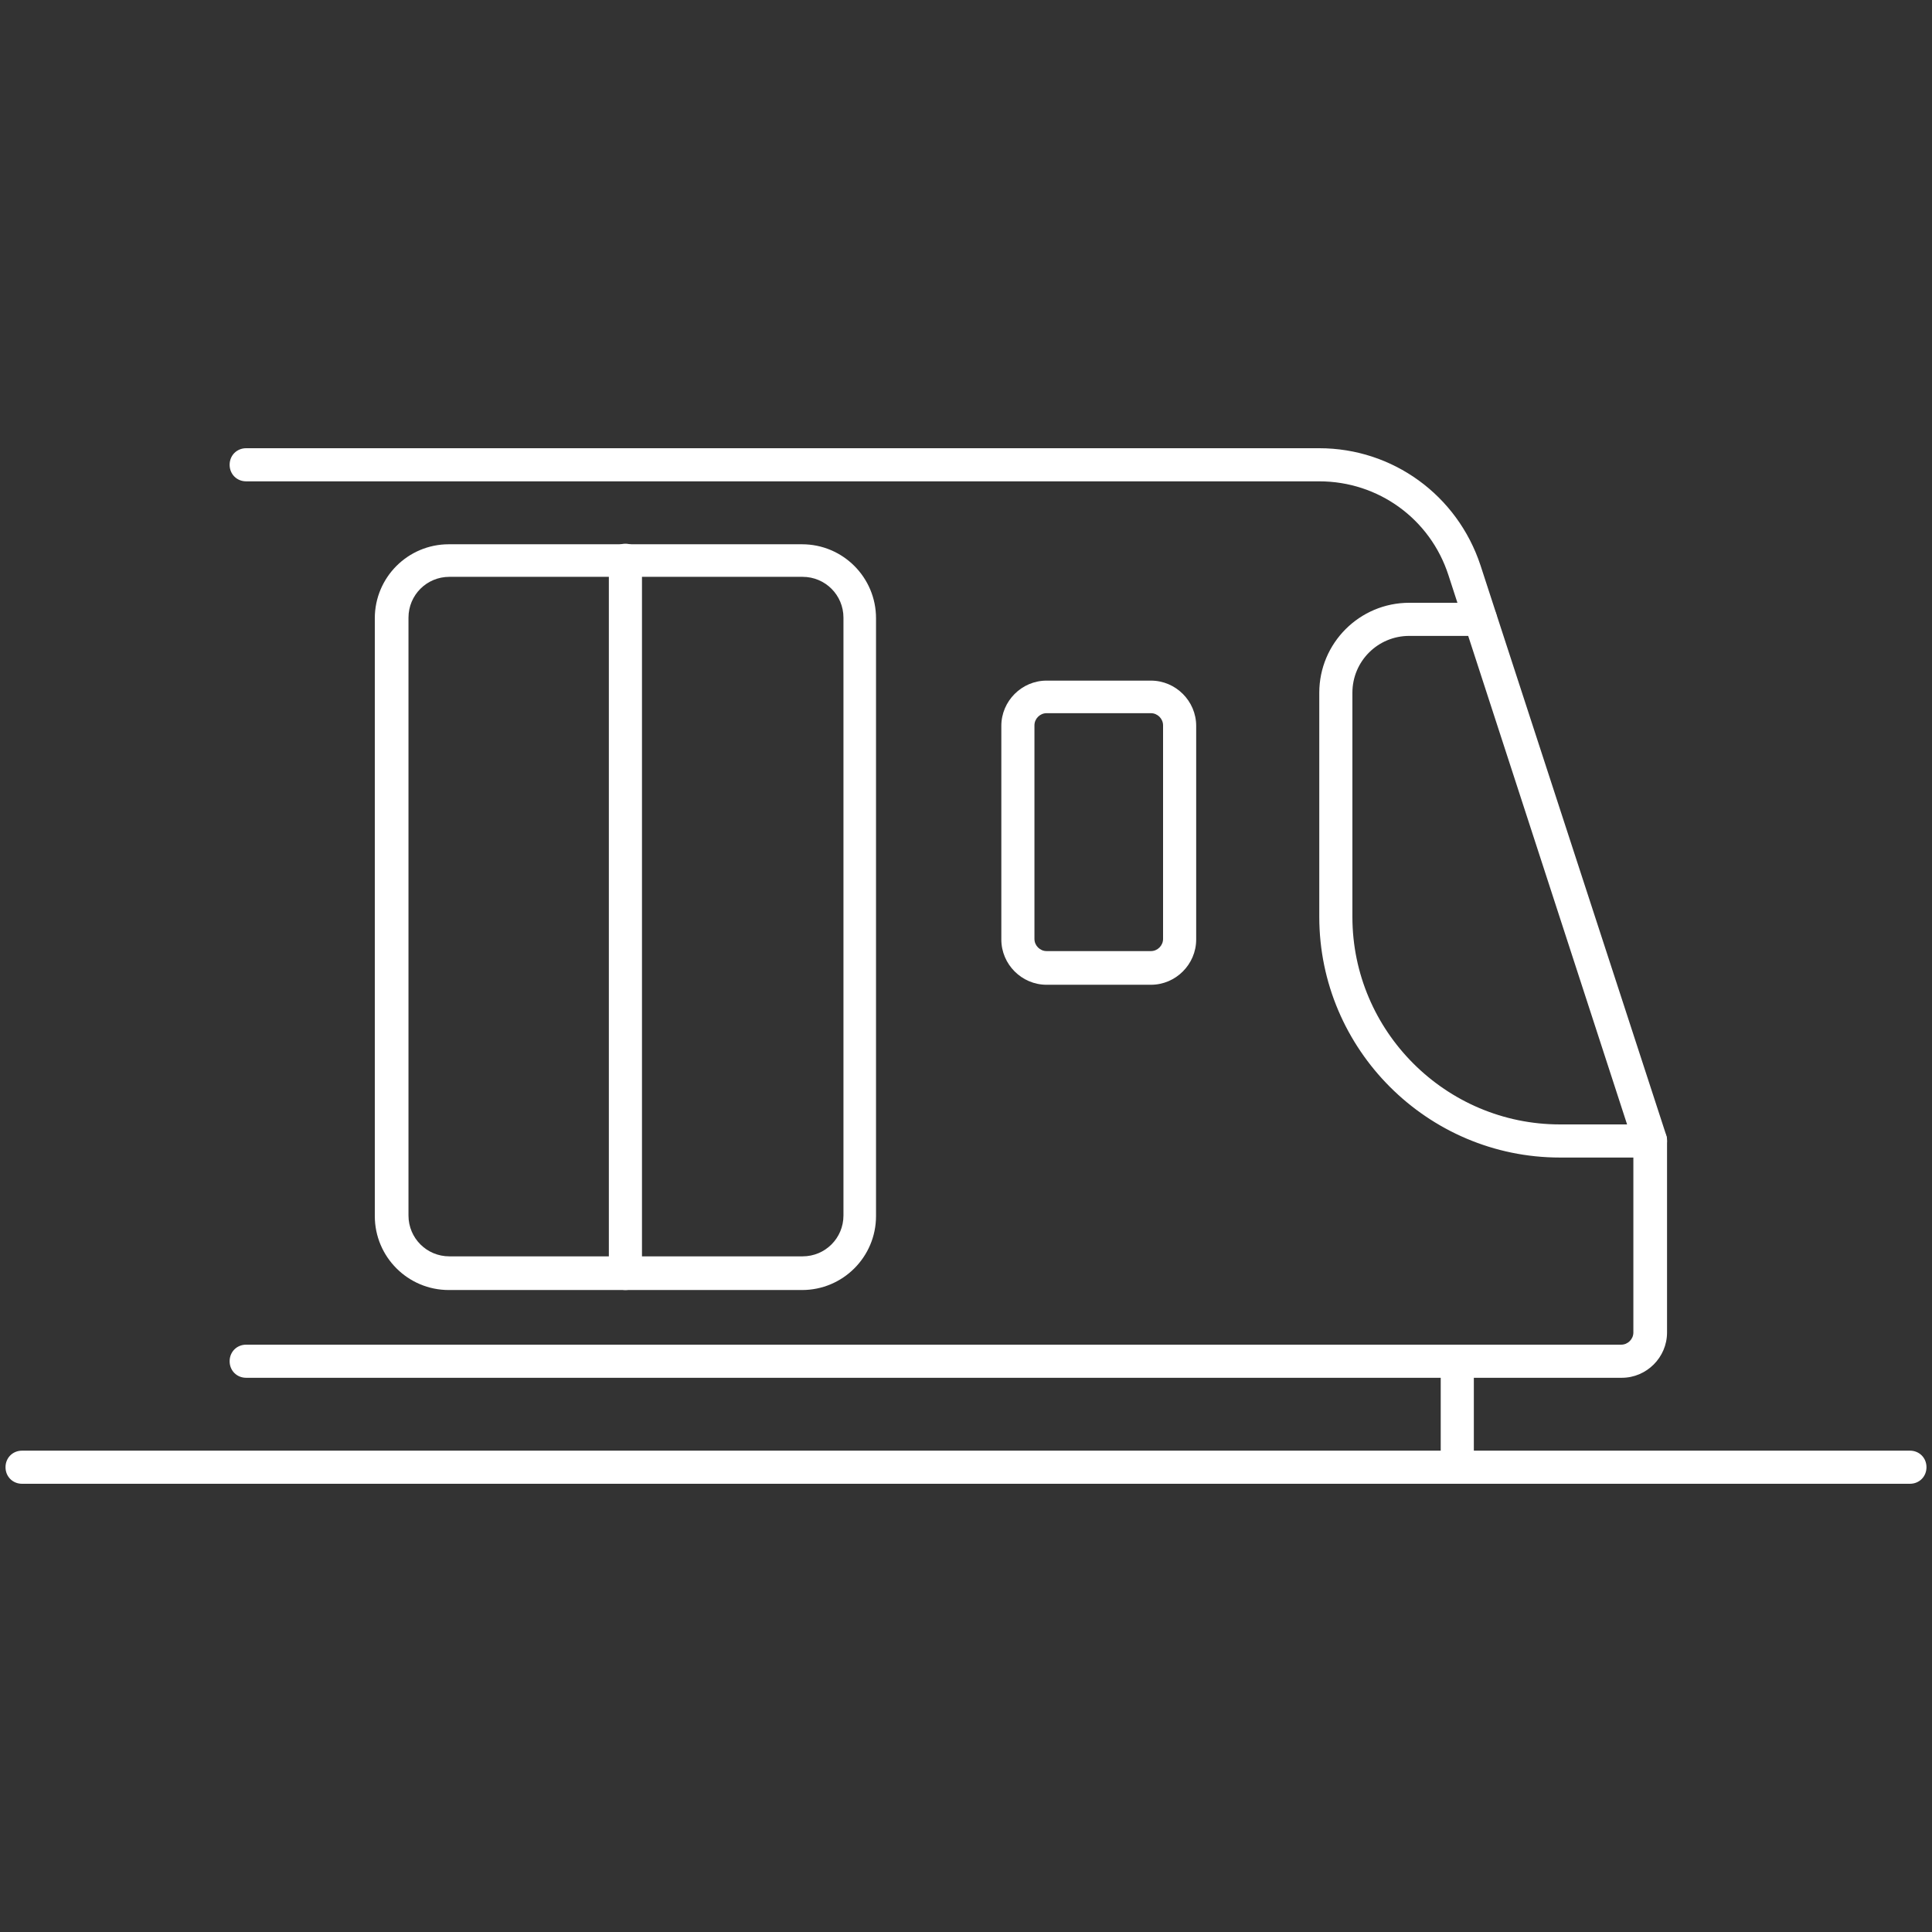
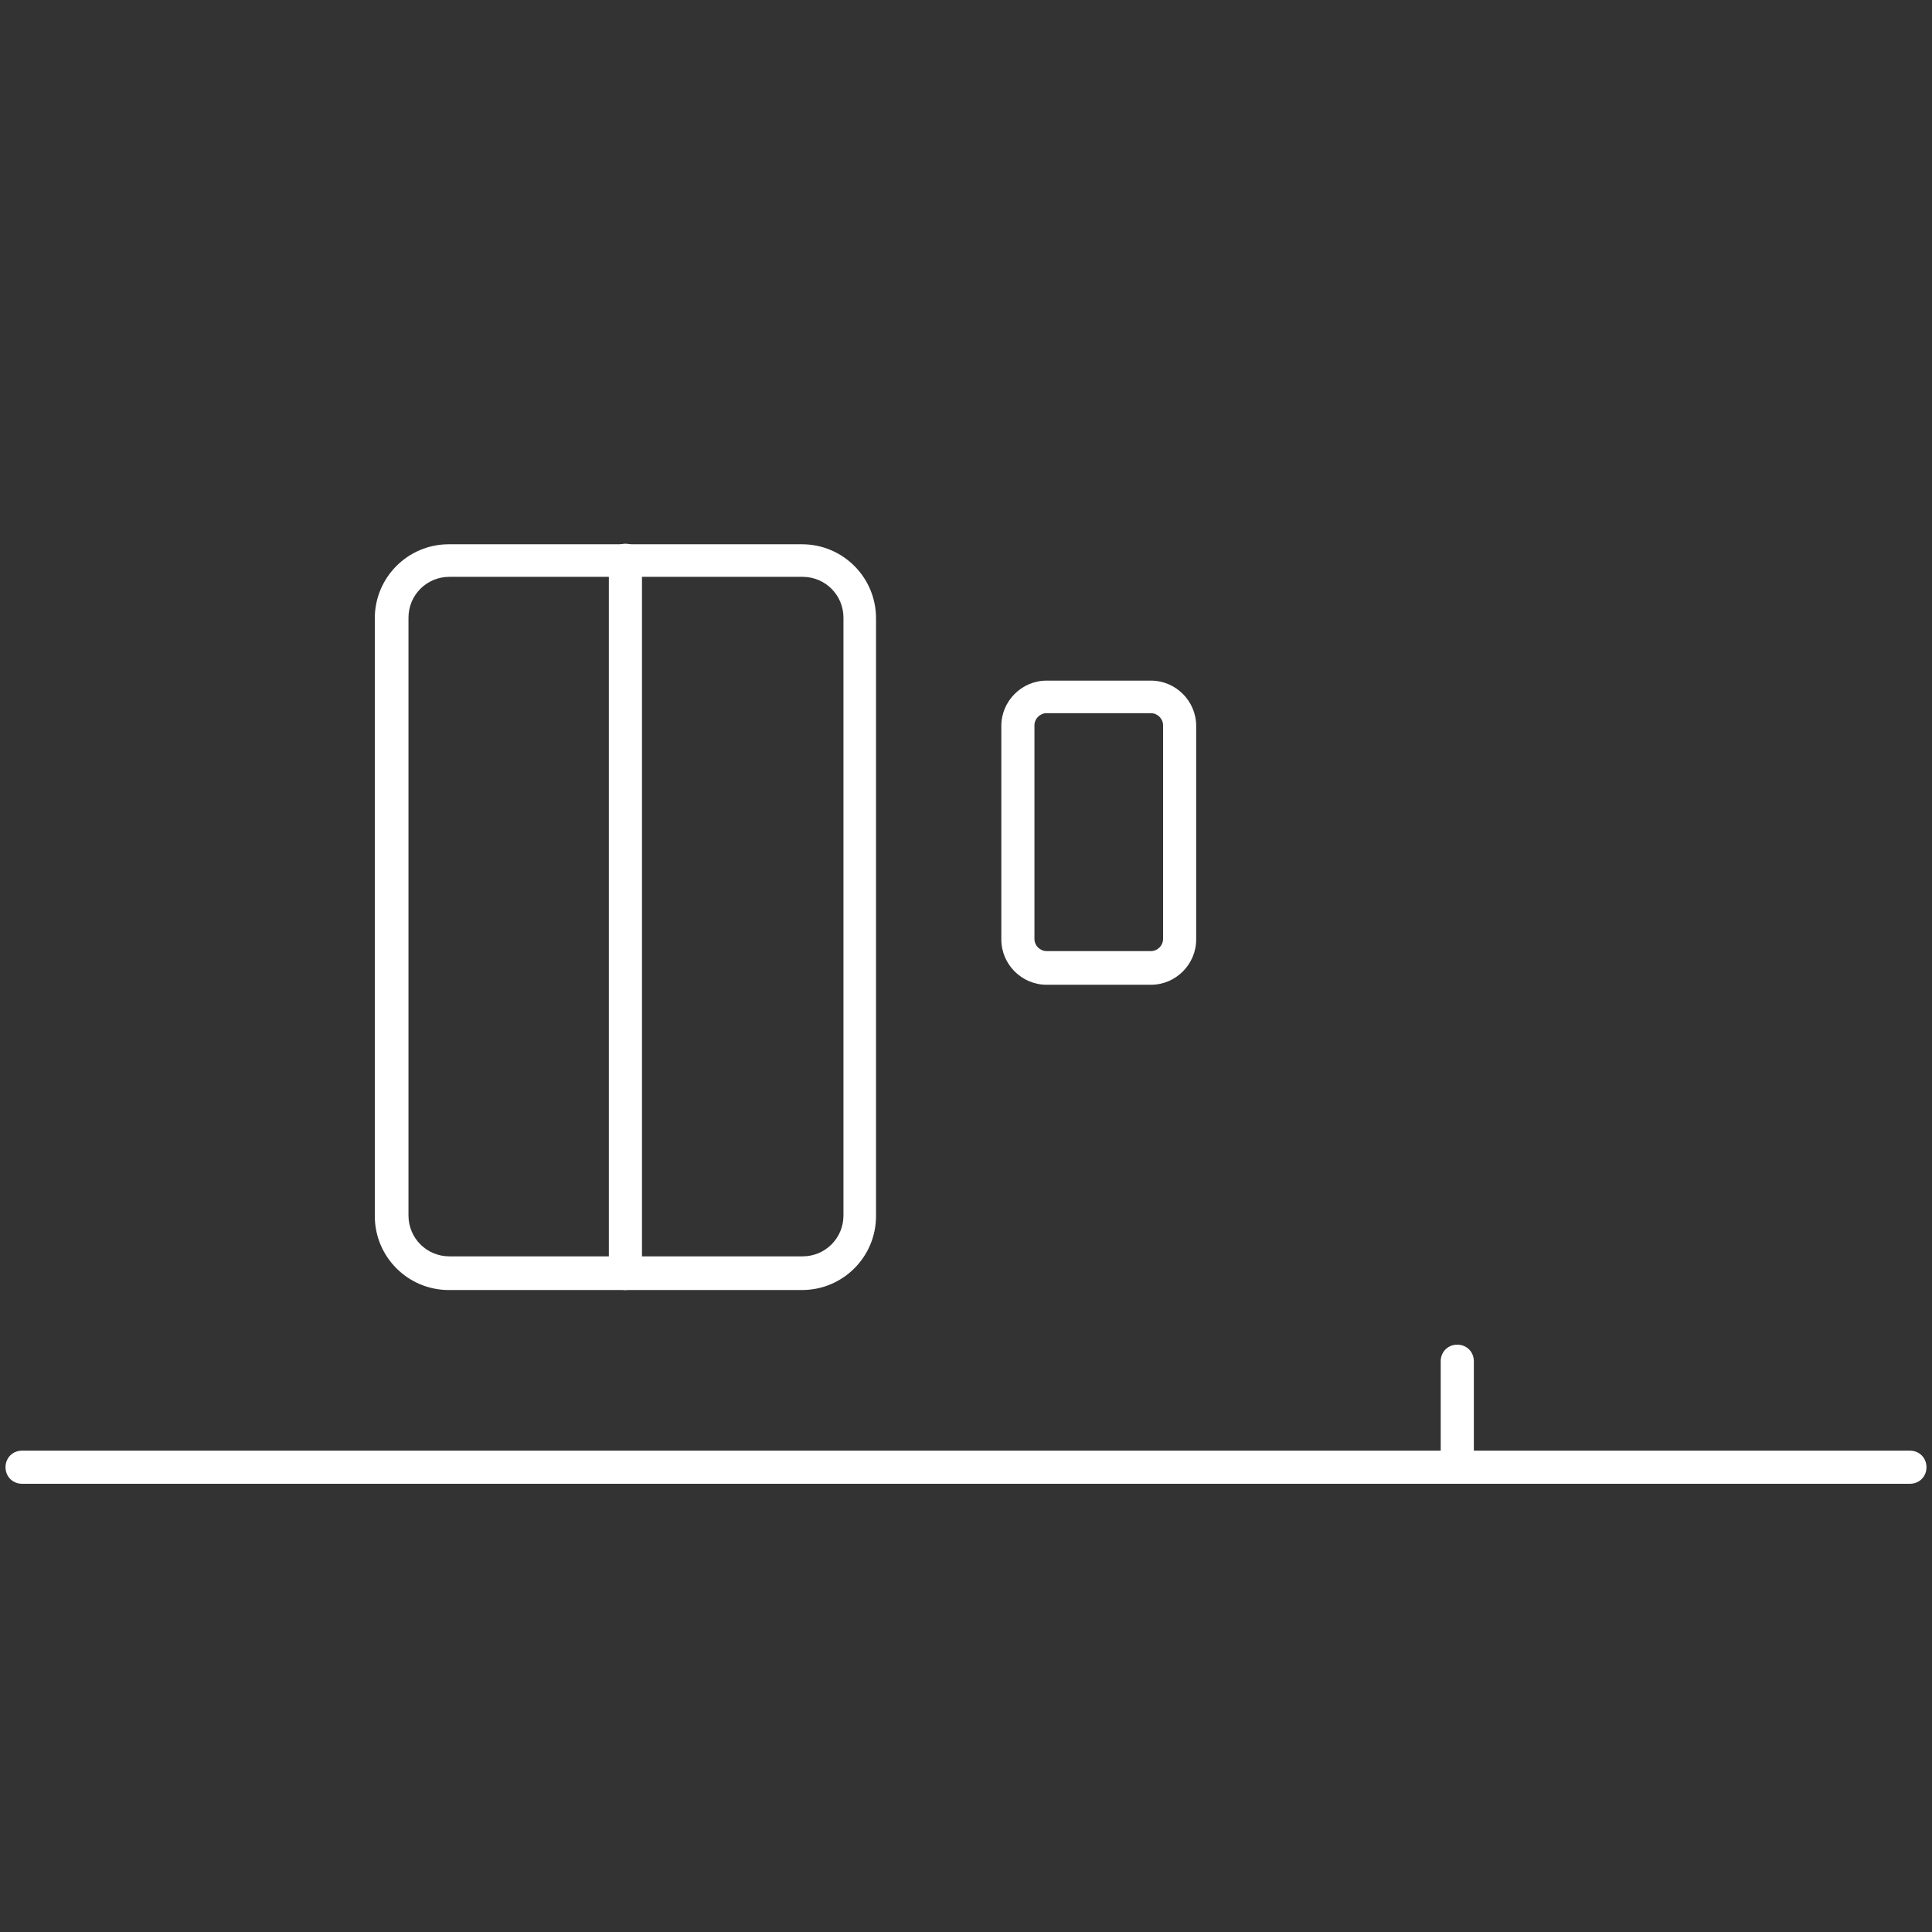
<svg xmlns="http://www.w3.org/2000/svg" id="Layer_1" version="1.1" viewBox="0 0 350 350">
  <rect x="0" y="0" width="350" height="350" fill="#333333" stroke="none" />
  <defs>
    <style>
      .st0 {
        fill: #fff;
      }
    </style>
  </defs>
-   <path class="st0" d="M293.7,249.6H44.6c-1.7,0-3-1.3-3-3s1.3-3,3-3h249.1c1.2,0,2.2-1,2.2-2.2v-34.2l-33.5-103c-3.3-10.2-12.7-17-23.4-17H44.6c-1.7,0-3-1.3-3-3s1.3-3,3-3h194.4c13.3,0,25,8.5,29.2,21.2l33.7,103.4c.1.3.1.6.1.9v34.7c0,4.5-3.7,8.2-8.2,8.2h0Z" />
-   <path class="st0" d="M145.3,233.7h-64c-7.4,0-13.4-6-13.4-13.4v-108.3c0-7.4,6-13.4,13.4-13.4h64c7.4,0,13.4,6,13.4,13.4v108.3c0,7.4-6,13.4-13.4,13.4h0ZM81.4,104.5c-4.1,0-7.4,3.3-7.4,7.4v108.3c0,4.1,3.3,7.4,7.4,7.4h64c4.1,0,7.4-3.3,7.4-7.4v-108.3c0-4.1-3.3-7.4-7.4-7.4,0,0-64,0-64,0Z" />
+   <path class="st0" d="M145.3,233.7h-64c-7.4,0-13.4-6-13.4-13.4v-108.3c0-7.4,6-13.4,13.4-13.4h64c7.4,0,13.4,6,13.4,13.4v108.3c0,7.4-6,13.4-13.4,13.4h0M81.4,104.5c-4.1,0-7.4,3.3-7.4,7.4v108.3c0,4.1,3.3,7.4,7.4,7.4h64c4.1,0,7.4-3.3,7.4-7.4v-108.3c0-4.1-3.3-7.4-7.4-7.4,0,0-64,0-64,0Z" />
  <path class="st0" d="M113.3,233.7c-1.7,0-3-1.3-3-3V101.5c0-1.7,1.3-3,3-3s3,1.3,3,3v129.2c0,1.7-1.3,3-3,3h0Z" />
  <path class="st0" d="M208.5,178.4h-18.9c-4.5,0-8.2-3.7-8.2-8.2v-38.7c0-4.5,3.7-8.2,8.2-8.2h18.9c4.5,0,8.2,3.7,8.2,8.2v38.7c0,4.5-3.7,8.2-8.2,8.2ZM189.6,129.2c-1.2,0-2.2,1-2.2,2.2v38.7c0,1.2,1,2.2,2.2,2.2h18.9c1.2,0,2.2-1,2.2-2.2v-38.7c0-1.2-1-2.2-2.2-2.2h-18.9Z" />
-   <path class="st0" d="M299,209.7h-16.4c-24,0-43.6-19.6-43.6-43.6v-40.6c0-9,7.3-16.3,16.3-16.3h12.9c1.7,0,3,1.3,3,3s-1.3,3-3,3h-12.9c-5.7,0-10.3,4.6-10.3,10.3v40.6c0,20.7,16.9,37.6,37.6,37.6h16.4c1.7,0,3,1.3,3,3s-1.3,3-3,3h0Z" />
  <path class="st0" d="M346,268.8H4c-1.7,0-3-1.3-3-3s1.3-3,3-3h342c1.7,0,3,1.3,3,3s-1.3,3-3,3h0Z" />
  <path class="st0" d="M264,268.8c-1.7,0-3-1.3-3-3v-19.2c0-1.7,1.3-3,3-3s3,1.3,3,3v19.2c0,1.7-1.3,3-3,3Z" />
</svg>